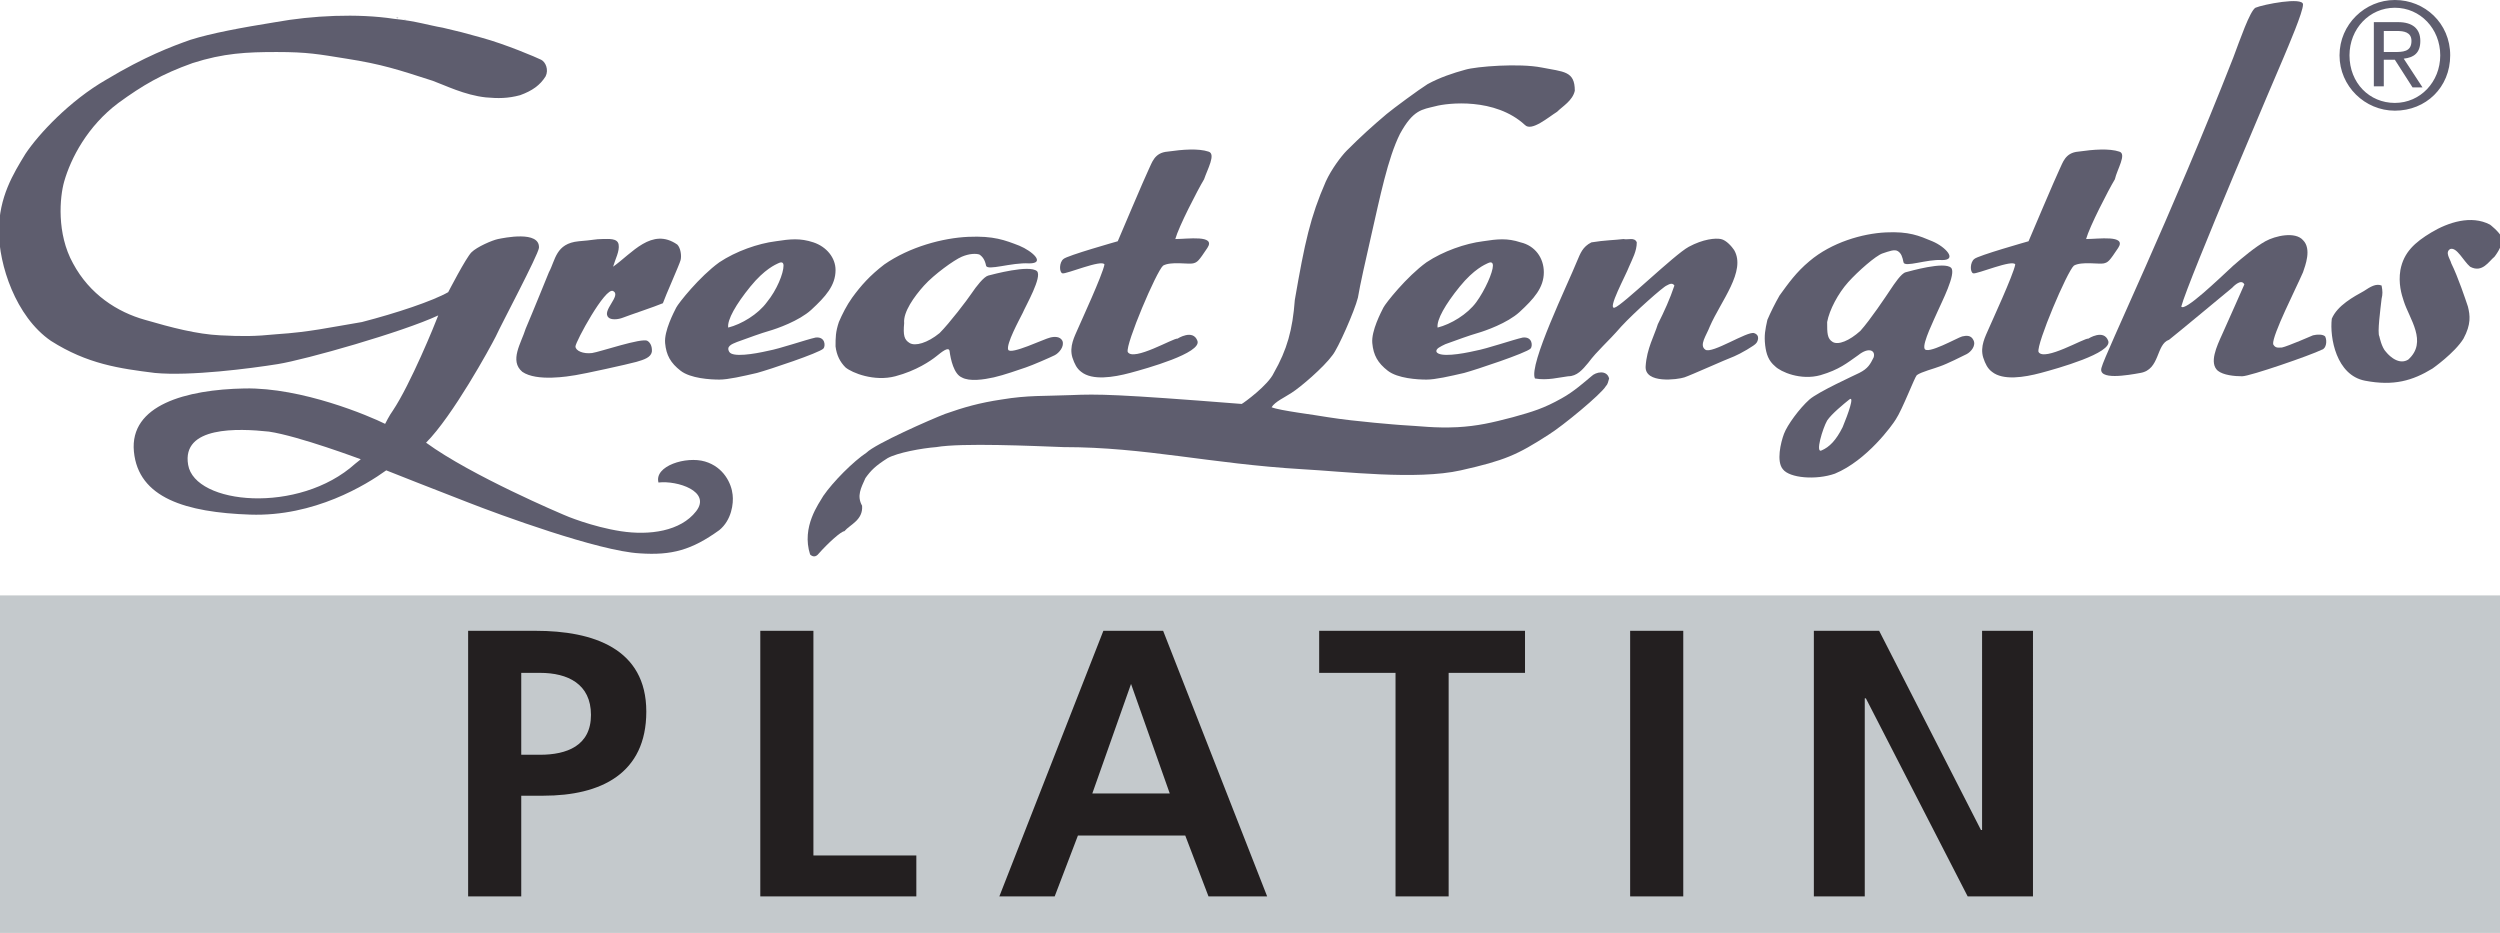
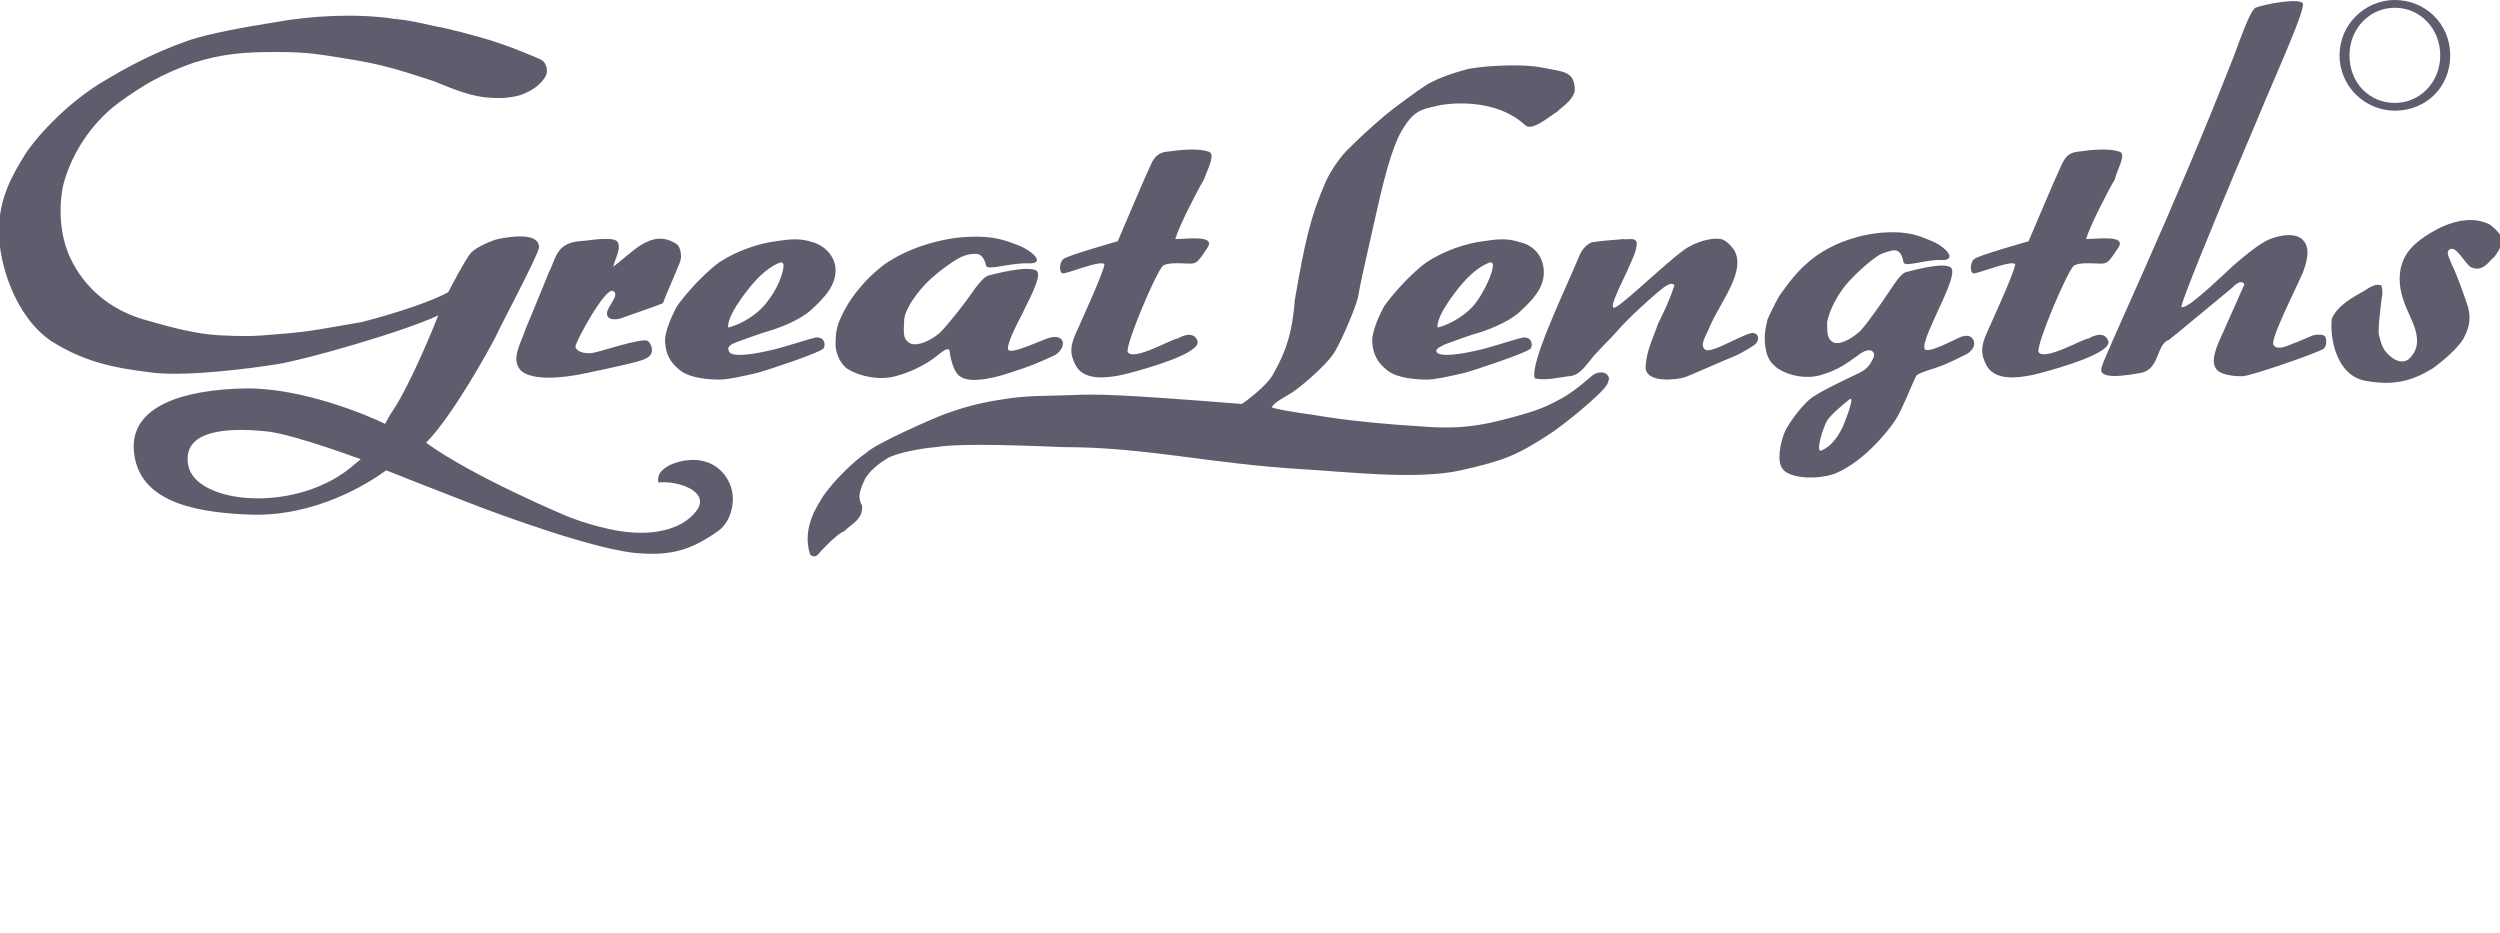
<svg xmlns="http://www.w3.org/2000/svg" viewBox="0 0 225.9 84.3">
-   <path d="M167.1 36.1c-.5.4-1.6 1.3-2 1.9-.5.7-1.1 3-.5 2.7s1.3-.9 1.9-2.1c.5-1.2 1.1-2.9.6-2.5zM70.4 23.8c-.2.1-1.2.5-2.5 2.1s-2.1 3-2 3.7c1.2-.3 2.7-1.2 3.5-2.3s1.5-2.6 1.5-3.3c0-.4-.3-.3-.5-.2zm63 3.5c.8-1.1 1.5-2.6 1.5-3.3 0-.4-.3-.3-.5-.2s-1.2.5-2.5 2.1-2.1 3-2 3.7c1.2-.3 2.6-1.2 3.5-2.3zM220.6 5c0-2.4-1.8-4.3-4.1-4.3s-4.1 1.9-4.1 4.3 1.8 4.3 4.1 4.3c2.2 0 4.1-1.8 4.1-4.3zm-5.2.4v2.5h-.9V2.1h2.2c1.4 0 2 .6 2 1.7s-.7 1.5-1.5 1.6l1.7 2.6h-1l-1.6-2.5h-.9z" fill="none" />
  <path d="M217.9 3.7c0-.8-.7-.9-1.3-.9h-1.2v1.9h.9c.8 0 1.6 0 1.6-1zM17 42c.6 3.5 9.9 4.5 15.1-.1l.5-.3s-5.6-2.1-8.3-2.5c-2.8-.4-7.9-.6-7.3 2.9z" fill="none" />
  <g fill="#5e5d6e">
-     <path d="M218.9 7.9l-1.7-2.6c.9-.1 1.5-.5 1.5-1.6s-.7-1.7-2-1.7h-2.2v5.8h.9V5.4h1l1.6 2.5zm-2.6-3.2h-.9V2.8h1.2c.6 0 1.3.1 1.3.9 0 1-.8 1-1.6 1z" />
    <path d="M221.4 5c0-2.9-2.3-5-5-5s-5 2.2-5 5 2.3 5 5 5c2.8 0 5-2.1 5-5zm-9.1 0c0-2.4 1.8-4.3 4.1-4.3s4.1 1.9 4.1 4.3-1.8 4.3-4.1 4.3-4.1-1.8-4.1-4.3zM208.1.4c0-.7-3.6 0-4.3.3-.5.3-1.4 2.9-2 4.5-5.6 14.3-11.6 26.8-11.9 28-.4 1.2 2.4.7 3.5.5 1.8-.3 1.4-2.6 2.6-3 .4-.3 5.7-4.7 5.7-4.7s.8-.9 1.1-.3c0 0-1.5 3.4-2 4.5s-1.2 2.6-.4 3.3c.5.4 1.5.5 2.2.5s6.2-1.9 7.2-2.4c.4-.1.5-.8.3-1.2-.2-.2-.7-.2-1.1-.1 0 0-2.3 1-2.8 1.1-.3 0-.6.1-.8-.3-.1-.8 2.1-5.1 2.7-6.5.2-.6.8-2.1 0-2.9-.7-.8-2.5-.4-3.4.1s-2.1 1.5-2.9 2.2c-1.3 1.2-4.4 4.2-4.7 3.7.6-2.3 8.9-21.7 9.2-22.4.5-1.2 1.8-4.2 1.8-4.9zm-68.8 5.7c-2-.4-5.9-.1-6.9.2-1.1.3-2.3.7-3.4 1.3-.8.5-3.1 2.2-3.7 2.7-1.3 1.1-2.3 2-3.6 3.3-.5.5-1.4 1.7-1.9 2.8-1.4 3.2-1.9 5.5-2.8 10.7-.2 2.7-.7 4.5-1.9 6.6-.5 1.1-2.7 2.7-2.9 2.8-11.4-.9-13-.9-15.4-.8s-3.9 0-6.3.4c-2 .3-3.4.7-5.1 1.3-1.3.5-6.3 2.7-7.1 3.5-1.2.8-3 2.6-3.9 3.9-.4.7-2 2.8-1.2 5.3.2.2.5.3.8-.1.8-.9 2-2 2.3-2 .5-.6 1.7-1 1.6-2.3-.5-.9-.1-1.6.3-2.5.5-.7.9-1.1 2-1.8.9-.5 3.1-.9 4.4-1 2.3-.4 8.8-.1 11.5 0 7.4 0 13.2 1.5 21.6 2 3.7.2 10.3 1 14.3.1s5.1-1.4 7.9-3.2c1.3-.8 4.8-3.7 5.2-4.4.2-.2.2-.4.3-.7-.2-.8-1.2-.6-1.6-.2-.6.5-1.6 1.4-2.7 2-1.6.9-2.6 1.2-4.4 1.7-1.9.5-3.2.8-5 .9-2.1.1-3.3-.1-5.2-.2 0 0-4-.3-6.5-.7-1.1-.2-4.4-.6-5.1-.9.3-.5 1.2-.9 1.8-1.3.8-.5 2.9-2.3 3.7-3.4.5-.6 2-4 2.3-5.2.2-1.2.7-3.4 1.2-5.6.8-3.5 1.5-7 2.6-9.2 1.2-2.2 2-2.2 3.2-2.5 1.1-.3 5.4-.8 8.1 1.7.6.6 2.1-.7 2.9-1.2.5-.5 1.4-1 1.6-1.9 0-1.8-1-1.7-3-2.1z" />
    <path d="M109.2 13.7c-.9-.3-2.3-.2-3.7 0-1.2.1-1.4 1-1.7 1.6s-2.8 6.5-2.8 6.5-4.6 1.3-4.9 1.6c-.4.3-.4 1.2-.1 1.3s3.6-1.3 3.8-.8c-.2 1-2.1 5.1-2.4 5.8s-.8 1.6-.5 2.6c.2.6.4 1 .8 1.3 1 .8 2.9.5 4.4.1s6.5-1.8 6.1-2.9-1.8-.2-1.8-.2c-.3-.1-4 2.1-4.5 1.2-.2-.7 2.6-7.3 3.2-7.8.7-.4 2.3-.1 2.7-.2s.5-.2 1.3-1.4-1.8-.8-2.9-.8c.3-1.1 2-4.4 2.6-5.4.3-.9 1.1-2.3.4-2.5zM225 20.3c-1.7-.9-3.8-.2-5.3.7s-2.5 1.8-2.8 3.4c-.2 1.2.1 2.2.3 2.8.5 1.6 2.2 3.7.4 5.3-1 .6-2-.7-2-.7-.4-.4-.6-1.4-.6-1.4-.2-.3.1-2.5.2-3.4.1-.4.1-.7 0-1.2-.5-.2-1 .1-1.6.5-.9.5-2.4 1.3-2.9 2.5-.2 1.7.4 5.1 3 5.6s4.3 0 6.1-1.1c0 0 2-1.4 2.8-2.7.7-1.3.6-2.1.4-2.9-.2-.6-.9-2.7-1.5-3.9-.1-.4-.6-1-.1-1.3.6-.2 1.2 1.1 1.8 1.6 1.1.6 1.7-.5 2.2-.9 0 0 .8-1 .7-1.7-.3-.6-1.1-1.2-1.1-1.2zM83.5 25.8c.9-1 2.7-2.3 3.4-2.6s1.3-.3 1.6-.2c.3.2.5.5.6 1s2.3-.3 3.9-.2c1.5 0 .3-1.1-.9-1.6-1.3-.5-2.3-.9-4.6-.8s-5.3.9-7.6 2.5c-1.3 1-2.1 1.9-2.9 3-.5.7-.9 1.5-1.2 2.2-.3.9-.3 1.4-.3 2.2.1.8.4 1.4.9 1.9.6.5 2.6 1.3 4.5.8s3.2-1.4 3.7-1.8 1.1-.9 1.2-.5c.1.8.4 2.1 1.1 2.4.7.4 2 .2 2.9 0s2.3-.7 2.9-.9 2.2-.9 2.6-1.1.9-.8.7-1.3c-.2-.4-.7-.4-1.1-.3-.5.1-3.6 1.6-3.8 1.1s1-2.7 1.3-3.3c.3-.7 1.8-3.3 1.3-3.8-.7-.6-4 .3-4.4.4s-1.1 1-1.5 1.6-2 2.7-2.9 3.6c-1.1.9-2.2 1.2-2.7.9s-.6-.7-.5-1.8c-.1-1 .9-2.4 1.8-3.4zm-29.1-4.2c-.6 0-.8.1-2.1.2-2.1.2-2.1 1.7-2.7 2.8 0 0-1.5 3.7-2.1 5.1-.4 1.3-1.5 2.9-.3 3.9 1.3.9 4.2.4 4.8.3.7-.1 4.8-1 5.5-1.2s1.3-.4 1.4-.9c0 0 .1-.7-.4-1s-4.3 1-5 1.1c-.8.1-1.5-.2-1.5-.6s2.7-5.4 3.4-5c.8.4-1.1 1.8-.4 2.4.2.2.8.2 1.3 0s2.9-1 3.6-1.3c.2-.6 1.5-3.5 1.6-3.9s0-1.1-.3-1.4c-2.3-1.6-4.1.8-5.8 2 .2-.7.6-1.4.5-2s-.9-.5-1.5-.5zm93.5.3c-.2-.5-.8-.2-1.2-.3-.8.1-1.7.1-2.9.3-.8.4-1 1-1.3 1.7-.8 2-4.4 9.4-3.8 10.6 1.1.2 2.2-.1 3-.2.8 0 1.3-.6 1.8-1.2.9-1.2 1.7-1.8 3-3.3 1.2-1.3 3.8-3.6 4.1-3.7.2-.1.5-.3.7 0-.4 1.2-.9 2.3-1.5 3.5-.3 1-1 2.2-1.1 3.8s2.9 1.2 3.5 1 3.7-1.6 4.5-1.9c.5-.2 1.9-1 2-1.2.1-.1.4-.7-.2-.9s-3.8 1.9-4.4 1.5.1-1.3.4-2.1c1-2.3 3.3-5 2.2-6.9-.2-.3-.7-.9-1.2-1s-1.6 0-2.9.7-6 5.3-6.7 5.5 1-2.9 1.3-3.7c.3-.7.7-1.4.7-2.2zm-74.4 0c-1.2-.4-2.1-.3-3.4-.1-1.6.2-3.6.9-5.1 1.9-1.8 1.3-3.7 3.7-3.9 4.1s-1.1 2.1-1 3.2.5 1.8 1.4 2.5 2.7.8 3.5.8 2.1-.3 3.4-.6c1.1-.3 5.6-1.8 6-2.2.2-.2.2-1.1-.7-1-.9.2-3.2 1-4.3 1.2-1.3.3-3.2.6-3.5.1s.2-.7.7-.9c1.1-.4 2.2-.8 2.9-1s2.7-.9 3.8-1.9c1.3-1.2 2.2-2.2 2.2-3.6 0-1.1-.8-2.1-2-2.5zm-4.2 5.4c-.8 1.1-2.3 2-3.5 2.3-.1-.7.7-2.1 2-3.7s2.3-2 2.5-2.1.5-.2.5.2c0 .7-.6 2.2-1.5 3.3zM35.8 1.6h.2c-.1.1-.2 0-.2 0z" />
    <path d="M24.9 2c-3.1.5-5.8 1-7.7 1.6-1.7.6-4.1 1.5-7.6 3.6-3.3 1.9-6.1 4.9-7.3 6.7-1.1 1.8-2.4 3.9-2.4 7 0 3 1.5 7.7 4.7 9.9 3.3 2.1 6.2 2.5 9.4 2.9 3.2.3 8.6-.4 11.1-.8s11.3-2.9 14.5-4.4c-.3.8-2.5 6.2-4.1 8.6-.3.4-.7 1.2-.7 1.2-1.4-.7-7.5-3.3-12.7-3.2-5.3.1-10.4 1.5-10 5.7s4.7 5.5 10.5 5.7 10.5-2.7 12.3-4c.5.2 4.8 1.9 7.4 2.9 2.8 1.1 11.8 4.4 15.5 4.6 2.9.2 4.7-.3 7.2-2.1 1.1-.9 1.3-2.4 1.2-3.2-.1-1-.8-2.5-2.5-3s-4.6.4-4.2 1.9c1.7-.2 4.8.8 3.4 2.6s-4.2 2.2-6.8 1.8-5-1.4-5.2-1.5c0 0-8.3-3.5-12.4-6.5 2.4-2.4 5.8-8.6 6.3-9.6.5-1.1 3.8-7.3 3.9-8 .1-1.6-3.2-.9-3.7-.8s-1.9.7-2.4 1.2-2.1 3.6-2.1 3.6c-1.4.8-4.7 1.9-7.8 2.7-3 .5-4.7.9-7.7 1.1-2 .2-3.1.2-5.1.1-2.1-.1-4.4-.7-6.8-1.4-2.5-.7-5-2.3-6.5-5.1-1.5-2.7-1.2-6-.8-7.4.6-2.1 2.1-5 4.9-7.1 2.2-1.6 3.9-2.6 6.7-3.6 2.8-.9 4.9-1 7.6-1 2.8 0 3.8.2 6.3.6 3.2.5 4.7 1 7.8 2 1.1.4 2.9 1.3 4.8 1.5 1.1.1 2 .1 3.1-.2 1.1-.4 1.8-.9 2.3-1.7.3-.6 0-1.3-.4-1.5s-3.2-1.4-5.4-2c-1.4-.4-2.2-.6-3.5-.9-1.2-.2-2.4-.6-4.4-.8-3.3-.5-7.4-.3-10.7.3zm7.2 39.9C27 46.5 17.6 45.6 17 42c-.6-3.5 4.5-3.3 7.3-3 2.7.4 8.3 2.5 8.3 2.5zM36 1.7h.2-.2zm-.4-.1h.1-.1zm.6.1h.2-.2zm.2 0c.5.1.3.1 0 0zm94.2 29.4c1.1-.4 2.2-.8 2.9-1s2.7-.9 3.8-1.9c1.3-1.2 2.2-2.2 2.2-3.6 0-1.3-.8-2.4-2.1-2.7-1.2-.4-2.1-.3-3.4-.1-1.6.2-3.6.9-5.1 1.9-1.8 1.3-3.7 3.7-3.9 4.1s-1.1 2.1-1 3.2.5 1.8 1.4 2.5 2.7.8 3.5.8 2.1-.3 3.4-.6c1.1-.3 5.6-1.8 6-2.2.2-.2.2-1.1-.7-1-.9.2-3.2 1-4.3 1.2-1.3.3-3.2.6-3.5.1-.1-.3.4-.5.8-.7zm1.3-5.2c1.3-1.6 2.3-2 2.5-2.1s.5-.2.5.2c0 .6-.7 2.2-1.5 3.3s-2.3 2-3.5 2.3c-.1-.7.7-2.1 2-3.7zm35.1-.4c.9-1 2.5-2.4 3.1-2.6s1.1-.4 1.4-.2.4.5.5 1 2.1-.3 3.5-.2c1.4 0 .3-1.2-.9-1.7s-2.1-.9-4.2-.8-4.9.9-6.9 2.6c-1.2 1-1.9 2-2.7 3.1-.4.7-.8 1.5-1.1 2.2-.2.9-.3 1.4-.2 2.3.1.8.3 1.4.9 1.9.5.5 2.3 1.3 4.1.8 1.7-.5 2.4-1.1 3.4-1.8 1-.8 1.6-.4 1.4.2-.3.6-.5 1-1.3 1.4-.4.2-3.7 1.7-4.5 2.4-.9.8-2 2.3-2.3 3.1s-.7 2.5-.1 3.2c.6.8 3 1 4.7.4 2.9-1.2 5.2-4.4 5.5-4.9.6-.9 1.7-3.8 1.9-4 .4-.3 1.6-.6 2.1-.8.6-.2 2-.9 2.4-1.1s.9-.8.6-1.3c-.2-.4-.6-.4-1-.3s-3.2 1.7-3.4 1.1c-.2-.5.9-2.7 1.2-3.4s1.7-3.4 1.2-3.9c-.6-.6-3.7.3-4.1.4s-1 1-1.4 1.6-1.8 2.7-2.7 3.7c-1 .9-2 1.3-2.5 1s-.5-.8-.5-1.8c.2-1.1 1-2.6 1.9-3.6zm-.5 13.1c-.6 1.2-1.2 1.8-1.9 2.1-.6.3.1-2 .5-2.7.4-.6 1.5-1.5 2-1.9s-.1 1.3-.6 2.5zm25-24.9c-.9-.3-2.3-.2-3.7 0-1.2.1-1.4 1-1.7 1.6s-2.8 6.5-2.8 6.5-4.6 1.3-4.9 1.6c-.4.3-.4 1.2-.1 1.3s3.6-1.3 3.8-.8c-.2 1-2.1 5.1-2.4 5.8s-.8 1.6-.5 2.6c.2.6.4 1 .8 1.3 1 .8 2.9.5 4.4.1s6.5-1.8 6.1-2.9-1.8-.2-1.8-.2c-.3-.1-4 2.1-4.5 1.2-.2-.7 2.6-7.3 3.2-7.8.7-.4 2.3-.1 2.7-.2s.5-.2 1.3-1.4-1.8-.8-2.9-.8c.3-1.1 2-4.4 2.6-5.4.2-.9 1.1-2.3.4-2.5z" />
  </g>
-   <path d="M0 53.8h225.9v30.5H0z" fill="#c4c9cc" />
-   <path d="M102.3 61.8h-.1l-3.5 9.9h7zm-49 2.8c0-2.8-2.1-3.8-4.6-3.8H47v7.3h1.7c2.5 0 4.6-.8 4.6-3.5z" fill="none" />
-   <path d="M179.1 75h-.1l-9.2-18h-5.9v24h4.6V63.1h.1l9.2 17.9h5.9V57h-4.6zm-48.2 6V60.8h6.9V57h-18.6v3.8h6.9V81zm16.4-24h4.8v24h-4.8zM49.1 71.9c5.2 0 9.3-2 9.3-7.6 0-5.7-4.8-7.3-10-7.3h-6.1v24h4.8v-9.1zm-2-11.1h1.7c2.5 0 4.6 1 4.6 3.8s-2.2 3.6-4.6 3.6h-1.7zm60 14.7l2.1 5.5h5.3l-9.4-24h-5.4l-9.4 24h5l2.1-5.5zm-4.9-13.7l3.5 9.9h-7zM68.7 57v24h14.1v-3.7h-9.3V57z" fill="#231f20" />
</svg>